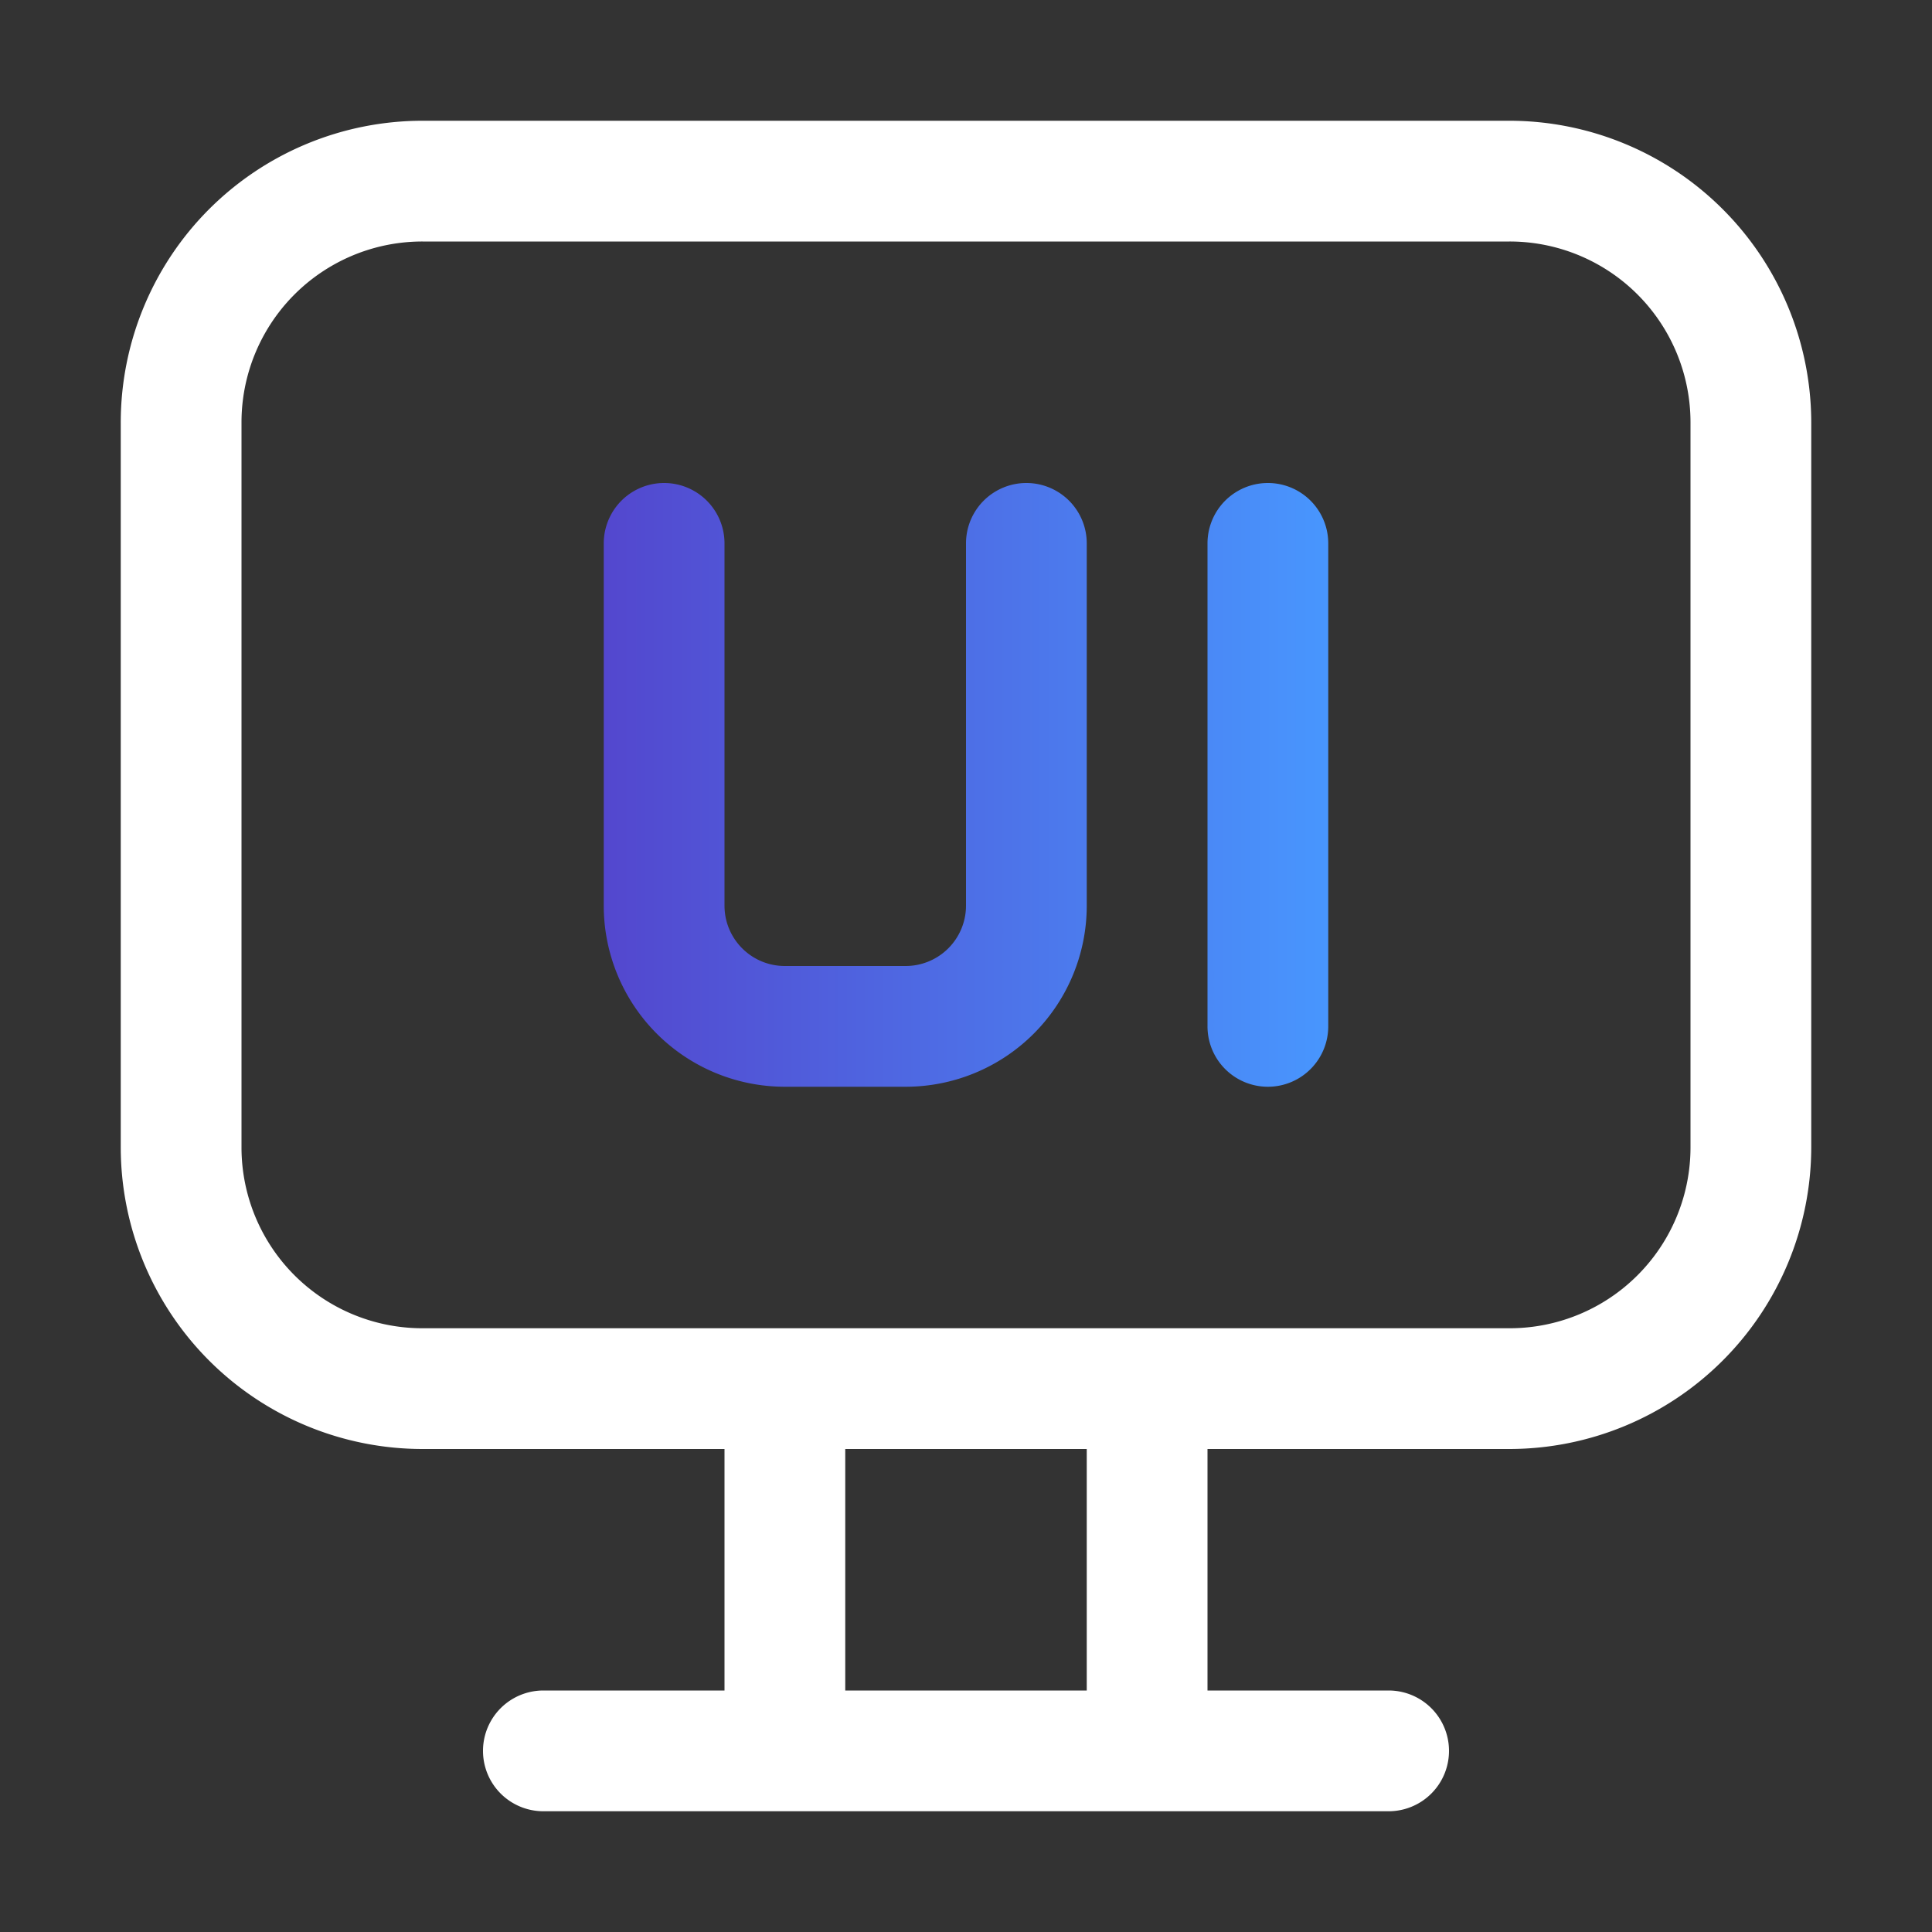
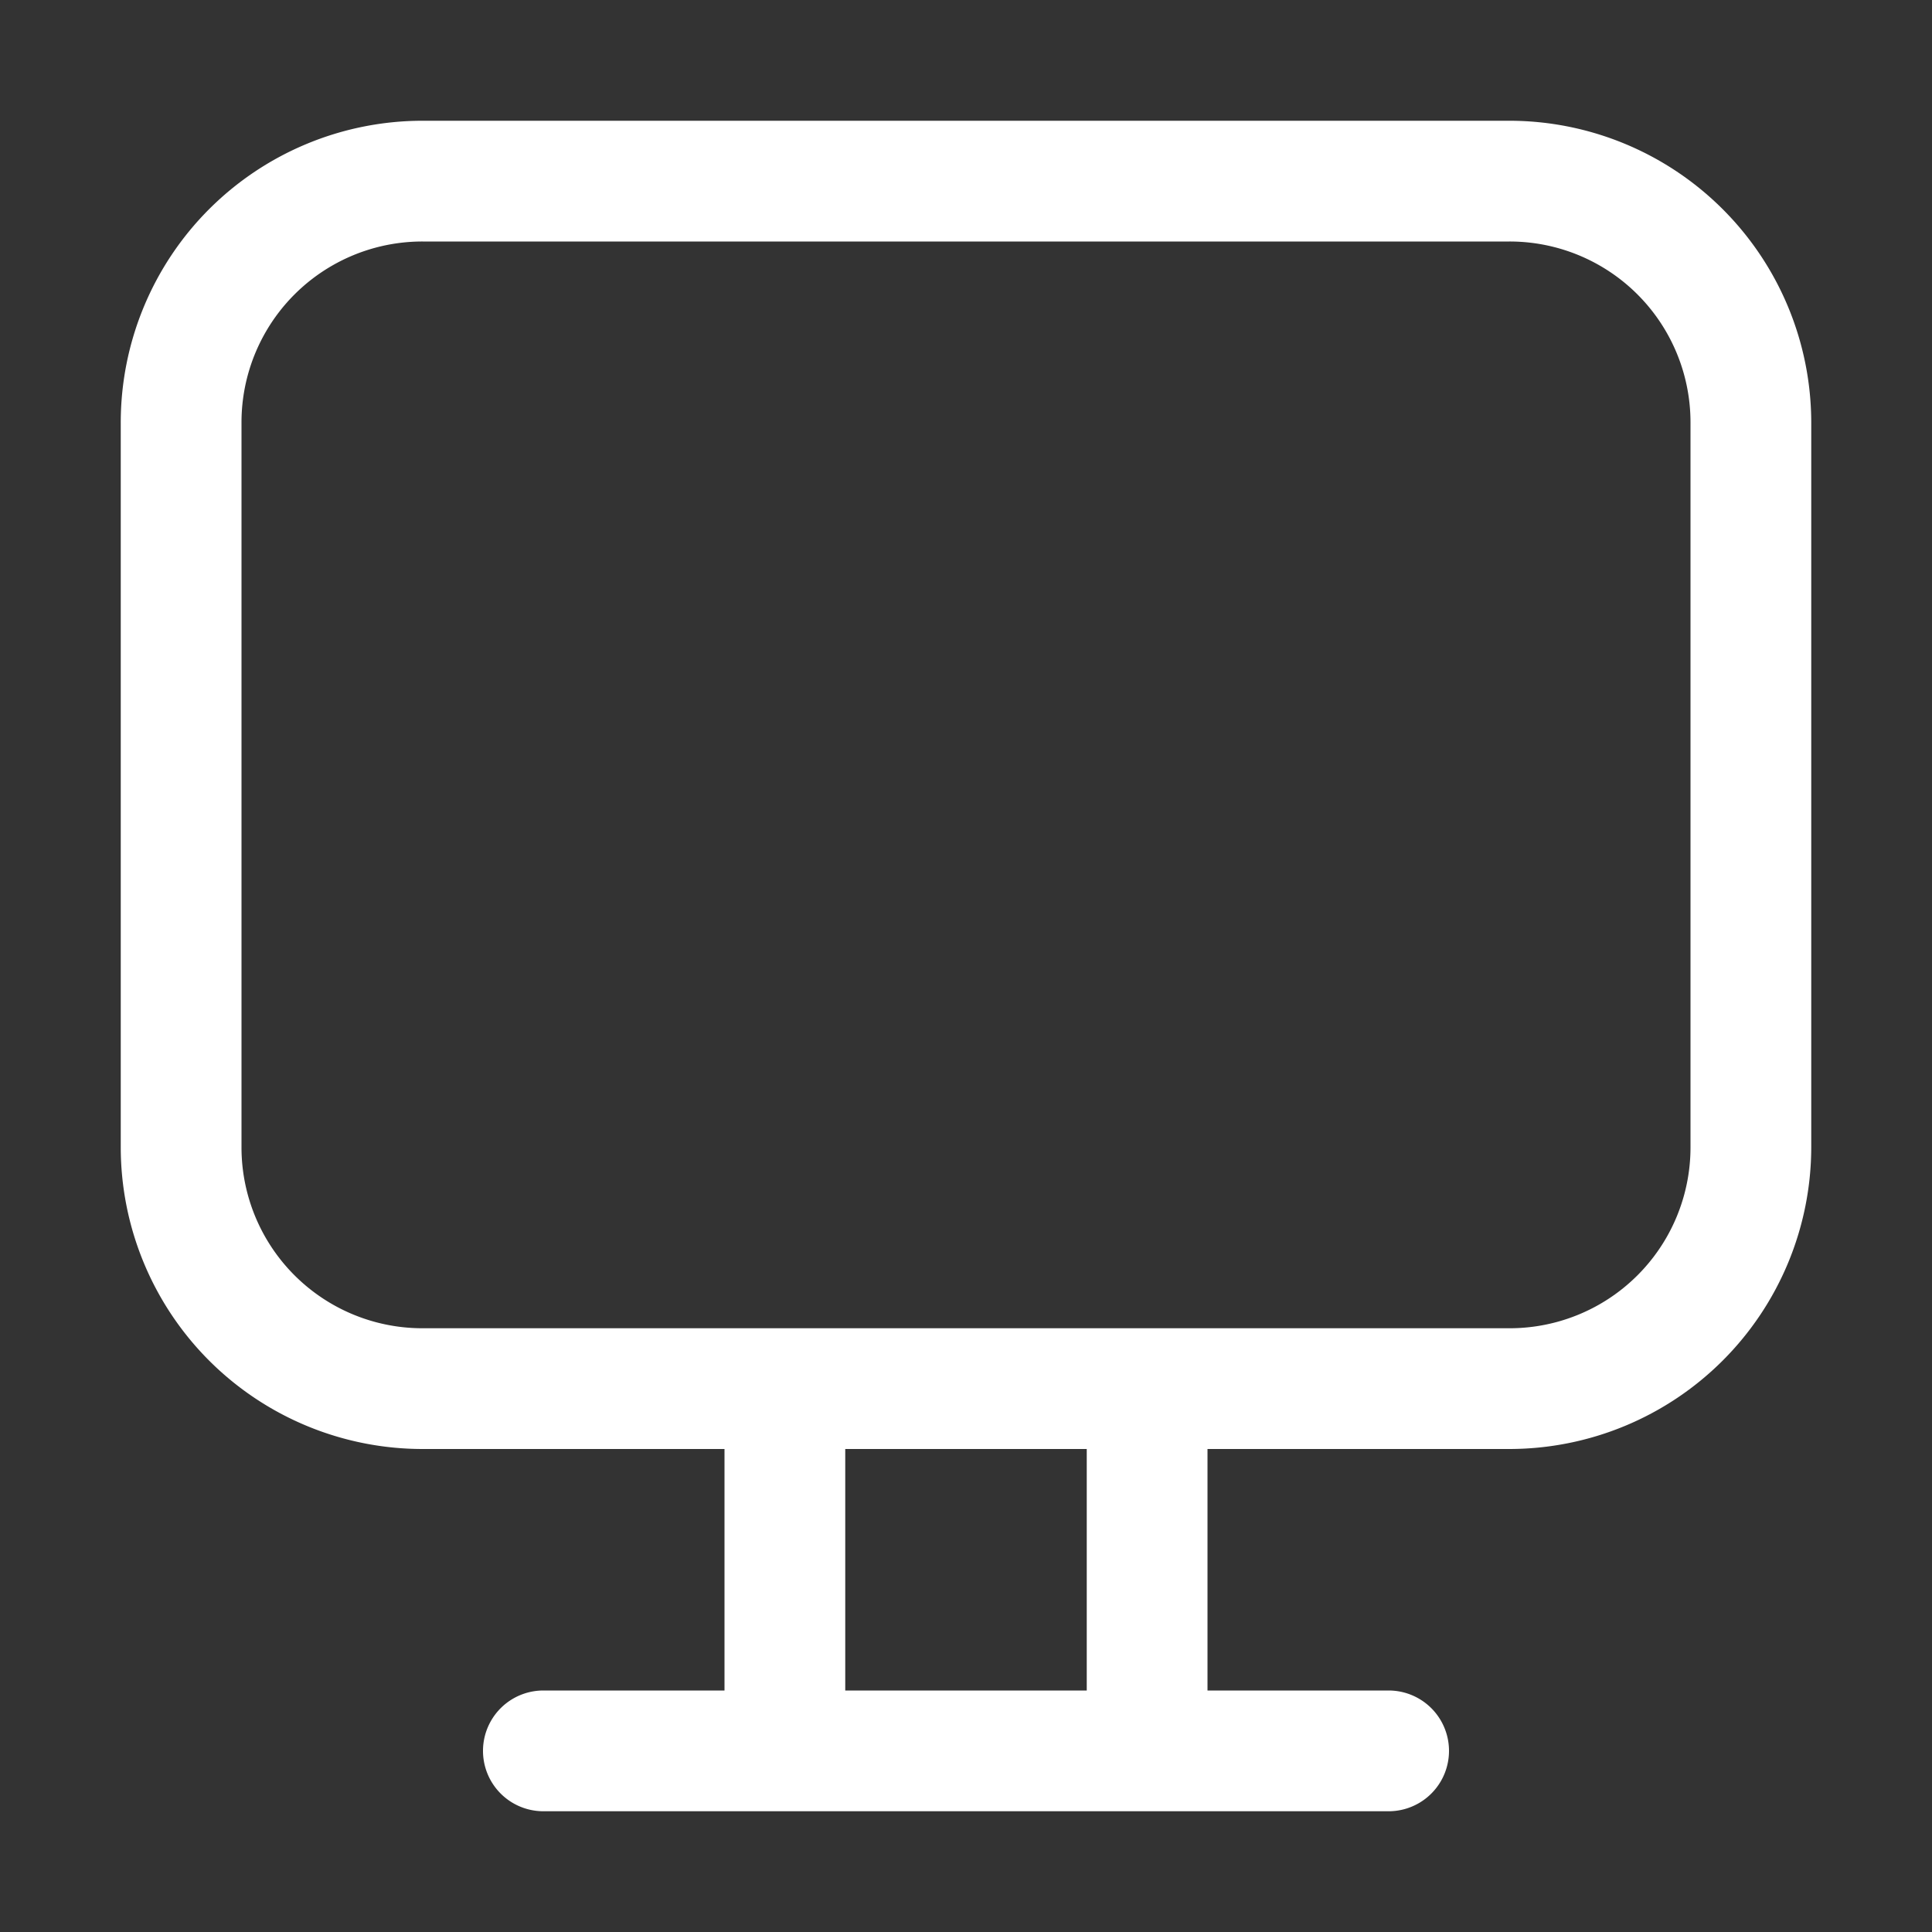
<svg xmlns="http://www.w3.org/2000/svg" width="24" height="24" fill="none">
  <rect width="100%" height="100%" fill="#333333" stroke="none" />
  <path fill="#fff" fill-rule="evenodd" d="M9 18H5.25a3.753 3.753 0 0 1-2.652-1.098A3.753 3.753 0 0 1 1.5 14.25v-9a3.75 3.75 0 0 1 1.098-2.652A3.753 3.753 0 0 1 5.25 1.5h13.5a3.753 3.753 0 0 1 3.75 3.75v9A3.753 3.753 0 0 1 18.75 18H15v3h2.25a.75.75 0 0 1 0 1.5H6.75a.75.75 0 0 1 0-1.5H9v-3Zm-3.75-1.5h13.5A2.247 2.247 0 0 0 21 14.25v-9A2.247 2.247 0 0 0 18.75 3H5.25A2.247 2.247 0 0 0 3 5.25v9a2.247 2.247 0 0 0 2.25 2.25ZM13.5 21v-3h-3v3h3Z" clip-rule="evenodd" />
-   <path fill="url(#a)" fill-rule="evenodd" d="M12 6.75a.75.75 0 0 1 1.5 0v4.5a2.25 2.25 0 0 1-2.25 2.25h-1.5a2.25 2.25 0 0 1-2.25-2.25v-4.5a.75.75 0 0 1 1.5 0v4.5c0 .414.335.75.75.75h1.5a.75.75 0 0 0 .75-.75v-4.5Zm3 0a.75.75 0 0 1 1.5 0v6a.75.75 0 0 1-1.5 0v-6Z" clip-rule="evenodd" />
  <defs>
    <linearGradient id="a" x1="7.5" x2="16.5" y1="9.75" y2="9.75" gradientUnits="userSpaceOnUse">
      <stop stop-color="#5347CE" />
      <stop offset="1" stop-color="#4896FE" />
    </linearGradient>
  </defs>
</svg>